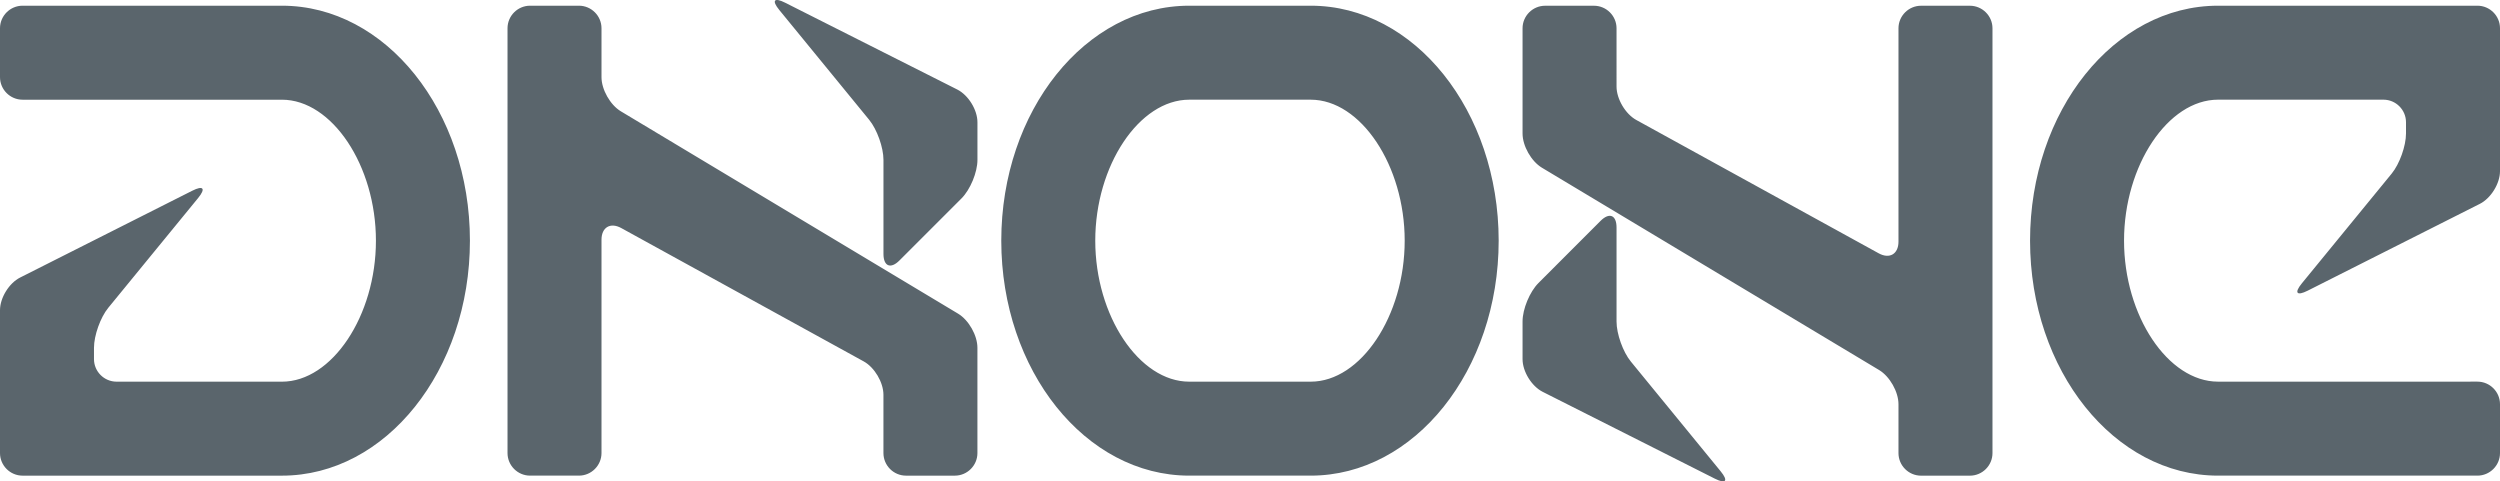
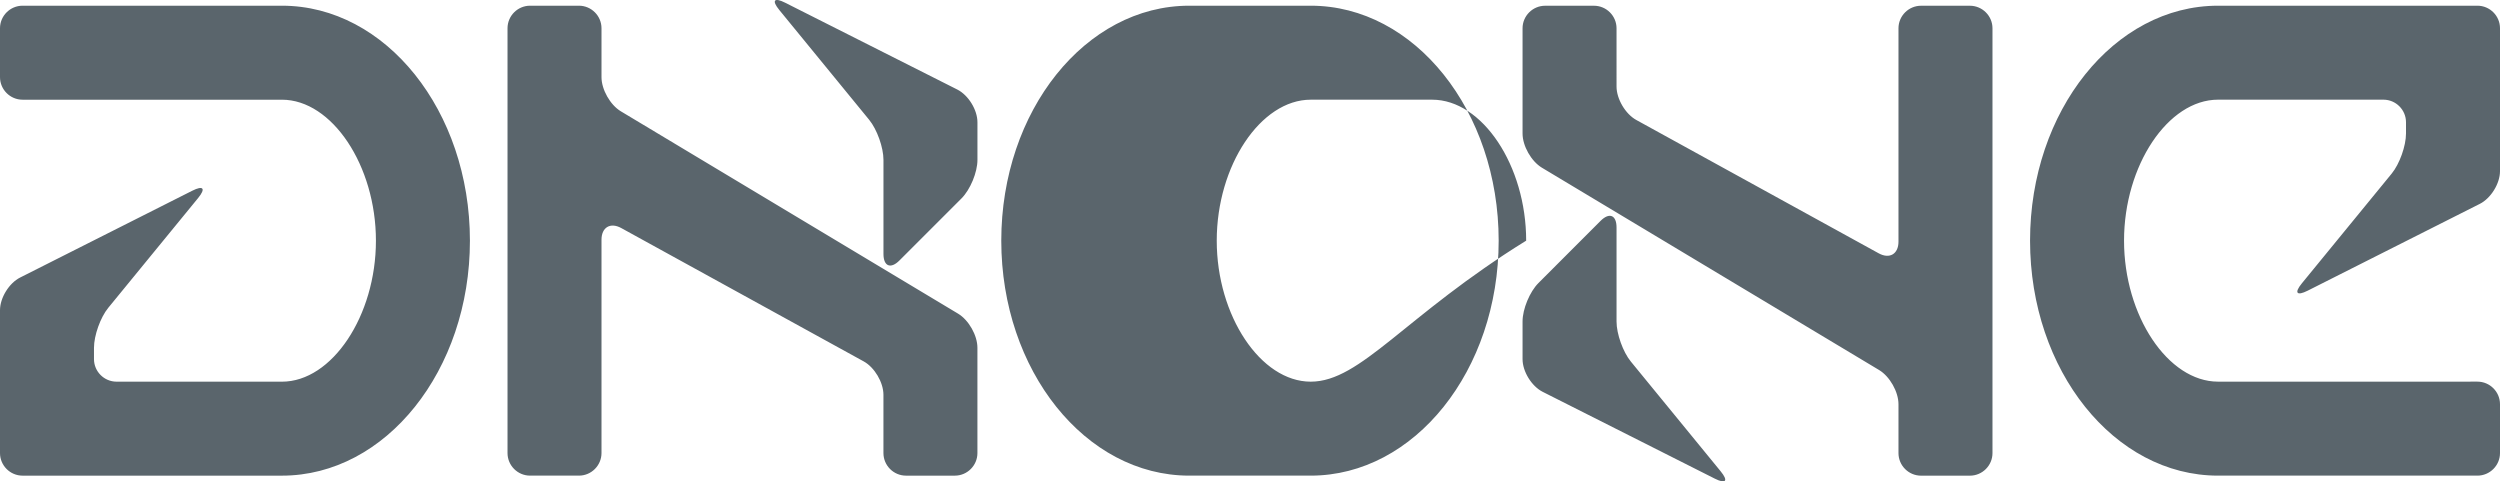
<svg xmlns="http://www.w3.org/2000/svg" version="1.1" x="0px" y="0px" width="135px" height="25.986px" viewBox="0 0 135 25.986" enable-background="new 0 0 135 25.986" xml:space="preserve">
  <defs>
    <style>.logo_drone {fill: #5a656c;}</style>
  </defs>
-   <path class="logo_drone" d="M51.694 4.835l-9.295-4.688c-0.598-0.302-0.741-0.125-0.316 0.394l4.853 5.93c0.424 0.519 0.771 1.491 0.771 2.161v5.079c0 0.67 0.388 0.83 0.861 0.356l3.353-3.353c0.474-0.474 0.861-1.409 0.861-2.08V6.602C52.782 5.932 52.292 5.137 51.694 4.835zM51.737 16.938L33.525 6.01c-0.574-0.345-1.044-1.174-1.044-1.844v-2.64c0-0.67-0.548-1.218-1.218-1.218h-2.639c-0.67 0-1.218 0.548-1.218 1.218v22.94c0 0.669 0.547 1.218 1.218 1.218h2.639c0.67 0 1.218-0.549 1.218-1.218V12.945c0-0.669 0.48-0.954 1.067-0.63l13.091 7.2c0.587 0.323 1.067 1.136 1.067 1.805v3.147c0 0.669 0.548 1.218 1.218 1.218h2.639c0.669 0 1.218-0.549 1.218-1.218v-5.685C52.782 18.112 52.312 17.283 51.737 16.938zM15.226 0.308l-14.007 0C0.548 0.309 0 0.856 0 1.526v2.64c0 0.67 0.548 1.218 1.218 1.218l14.007 0c2.703 0 5.075 3.558 5.075 7.613 0 4.056-2.372 7.613-5.075 7.614l-8.932-0.001c-0.67 0-1.218-0.548-1.218-1.218v-0.61c0-0.669 0.347-1.642 0.771-2.16l4.853-5.929c0.424-0.519 0.282-0.696-0.316-0.394l-9.296 4.688C0.489 15.288 0 16.082 0 16.752v7.715c0 0.669 0.548 1.218 1.218 1.218h14.008c5.606 0 10.15-5.681 10.15-12.688C25.376 5.989 20.832 0.309 15.226 0.308zM88.064 19.522c-0.424-0.518-0.771-1.49-0.771-2.16v-5.079c0-0.67-0.387-0.831-0.862-0.356l-3.352 3.354c-0.474 0.473-0.861 1.408-0.861 2.078v2.034c0 0.67 0.49 1.465 1.087 1.766l9.296 4.688c0.599 0.302 0.741 0.124 0.316-0.395L88.064 19.522zM106.376 0.31h-2.64c-0.669 0-1.218 0.548-1.218 1.217v11.521c0 0.67-0.48 0.954-1.068 0.631L88.36 6.479c-0.587-0.323-1.067-1.135-1.067-1.805V1.527c0-0.669-0.548-1.217-1.218-1.217h-2.639c-0.67 0-1.218 0.548-1.218 1.217v5.684c0 0.67 0.47 1.5 1.045 1.845l18.211 10.927c0.574 0.346 1.044 1.175 1.044 1.845v2.64c0 0.67 0.548 1.218 1.218 1.218h2.64c0.669 0 1.218-0.548 1.218-1.218V1.527C107.594 0.858 107.045 0.31 106.376 0.31zM70.779 0.308h-6.56c-5.605 0-10.15 5.681-10.15 12.688 0 7.008 4.544 12.688 10.15 12.688 0.25 0 5.817 0 5.817 0v-0.001c0 0 0.493 0.001 0.742 0.001 5.605 0 10.15-5.681 10.15-12.688S76.385 0.308 70.779 0.308zM70.779 20.61h-6.56c-2.703 0-5.075-3.559-5.075-7.614 0-4.055 2.372-7.613 5.075-7.613h6.56c2.704 0 5.074 3.558 5.074 7.613C75.854 17.052 73.483 20.61 70.779 20.61zM129.153 9.372l-4.853 5.929c-0.424 0.519-0.282 0.696 0.316 0.395l9.296-4.688C134.51 10.706 135 9.911 135 9.241V1.526c0-0.67-0.549-1.218-1.219-1.218l-14.008 0c-5.605 0-10.15 5.681-10.15 12.688s4.544 12.688 10.15 12.688h14.008c0.67 0 1.219-0.549 1.219-1.218v-2.639c0-0.671-0.549-1.219-1.219-1.219l-14.008 0.001c-2.703-0.001-5.075-3.559-5.075-7.614 0-4.056 2.372-7.613 5.075-7.613l8.933 0c0.67 0 1.218 0.548 1.218 1.218v0.609C129.924 7.881 129.577 8.853 129.153 9.372z" />
+   <path class="logo_drone" d="M51.694 4.835l-9.295-4.688c-0.598-0.302-0.741-0.125-0.316 0.394l4.853 5.93c0.424 0.519 0.771 1.491 0.771 2.161v5.079c0 0.67 0.388 0.83 0.861 0.356l3.353-3.353c0.474-0.474 0.861-1.409 0.861-2.08V6.602C52.782 5.932 52.292 5.137 51.694 4.835zM51.737 16.938L33.525 6.01c-0.574-0.345-1.044-1.174-1.044-1.844v-2.64c0-0.67-0.548-1.218-1.218-1.218h-2.639c-0.67 0-1.218 0.548-1.218 1.218v22.94c0 0.669 0.547 1.218 1.218 1.218h2.639c0.67 0 1.218-0.549 1.218-1.218V12.945c0-0.669 0.48-0.954 1.067-0.63l13.091 7.2c0.587 0.323 1.067 1.136 1.067 1.805v3.147c0 0.669 0.548 1.218 1.218 1.218h2.639c0.669 0 1.218-0.549 1.218-1.218v-5.685C52.782 18.112 52.312 17.283 51.737 16.938zM15.226 0.308l-14.007 0C0.548 0.309 0 0.856 0 1.526v2.64c0 0.67 0.548 1.218 1.218 1.218l14.007 0c2.703 0 5.075 3.558 5.075 7.613 0 4.056-2.372 7.613-5.075 7.614l-8.932-0.001c-0.67 0-1.218-0.548-1.218-1.218v-0.61c0-0.669 0.347-1.642 0.771-2.16l4.853-5.929c0.424-0.519 0.282-0.696-0.316-0.394l-9.296 4.688C0.489 15.288 0 16.082 0 16.752v7.715c0 0.669 0.548 1.218 1.218 1.218h14.008c5.606 0 10.15-5.681 10.15-12.688C25.376 5.989 20.832 0.309 15.226 0.308zM88.064 19.522c-0.424-0.518-0.771-1.49-0.771-2.16v-5.079c0-0.67-0.387-0.831-0.862-0.356l-3.352 3.354c-0.474 0.473-0.861 1.408-0.861 2.078v2.034c0 0.67 0.49 1.465 1.087 1.766l9.296 4.688c0.599 0.302 0.741 0.124 0.316-0.395L88.064 19.522zM106.376 0.31h-2.64c-0.669 0-1.218 0.548-1.218 1.217v11.521c0 0.67-0.48 0.954-1.068 0.631L88.36 6.479c-0.587-0.323-1.067-1.135-1.067-1.805V1.527c0-0.669-0.548-1.217-1.218-1.217h-2.639c-0.67 0-1.218 0.548-1.218 1.217v5.684c0 0.67 0.47 1.5 1.045 1.845l18.211 10.927c0.574 0.346 1.044 1.175 1.044 1.845v2.64c0 0.67 0.548 1.218 1.218 1.218h2.64c0.669 0 1.218-0.548 1.218-1.218V1.527C107.594 0.858 107.045 0.31 106.376 0.31zM70.779 0.308h-6.56c-5.605 0-10.15 5.681-10.15 12.688 0 7.008 4.544 12.688 10.15 12.688 0.25 0 5.817 0 5.817 0v-0.001c0 0 0.493 0.001 0.742 0.001 5.605 0 10.15-5.681 10.15-12.688S76.385 0.308 70.779 0.308zM70.779 20.61c-2.703 0-5.075-3.559-5.075-7.614 0-4.055 2.372-7.613 5.075-7.613h6.56c2.704 0 5.074 3.558 5.074 7.613C75.854 17.052 73.483 20.61 70.779 20.61zM129.153 9.372l-4.853 5.929c-0.424 0.519-0.282 0.696 0.316 0.395l9.296-4.688C134.51 10.706 135 9.911 135 9.241V1.526c0-0.67-0.549-1.218-1.219-1.218l-14.008 0c-5.605 0-10.15 5.681-10.15 12.688s4.544 12.688 10.15 12.688h14.008c0.67 0 1.219-0.549 1.219-1.218v-2.639c0-0.671-0.549-1.219-1.219-1.219l-14.008 0.001c-2.703-0.001-5.075-3.559-5.075-7.614 0-4.056 2.372-7.613 5.075-7.613l8.933 0c0.67 0 1.218 0.548 1.218 1.218v0.609C129.924 7.881 129.577 8.853 129.153 9.372z" />
</svg>